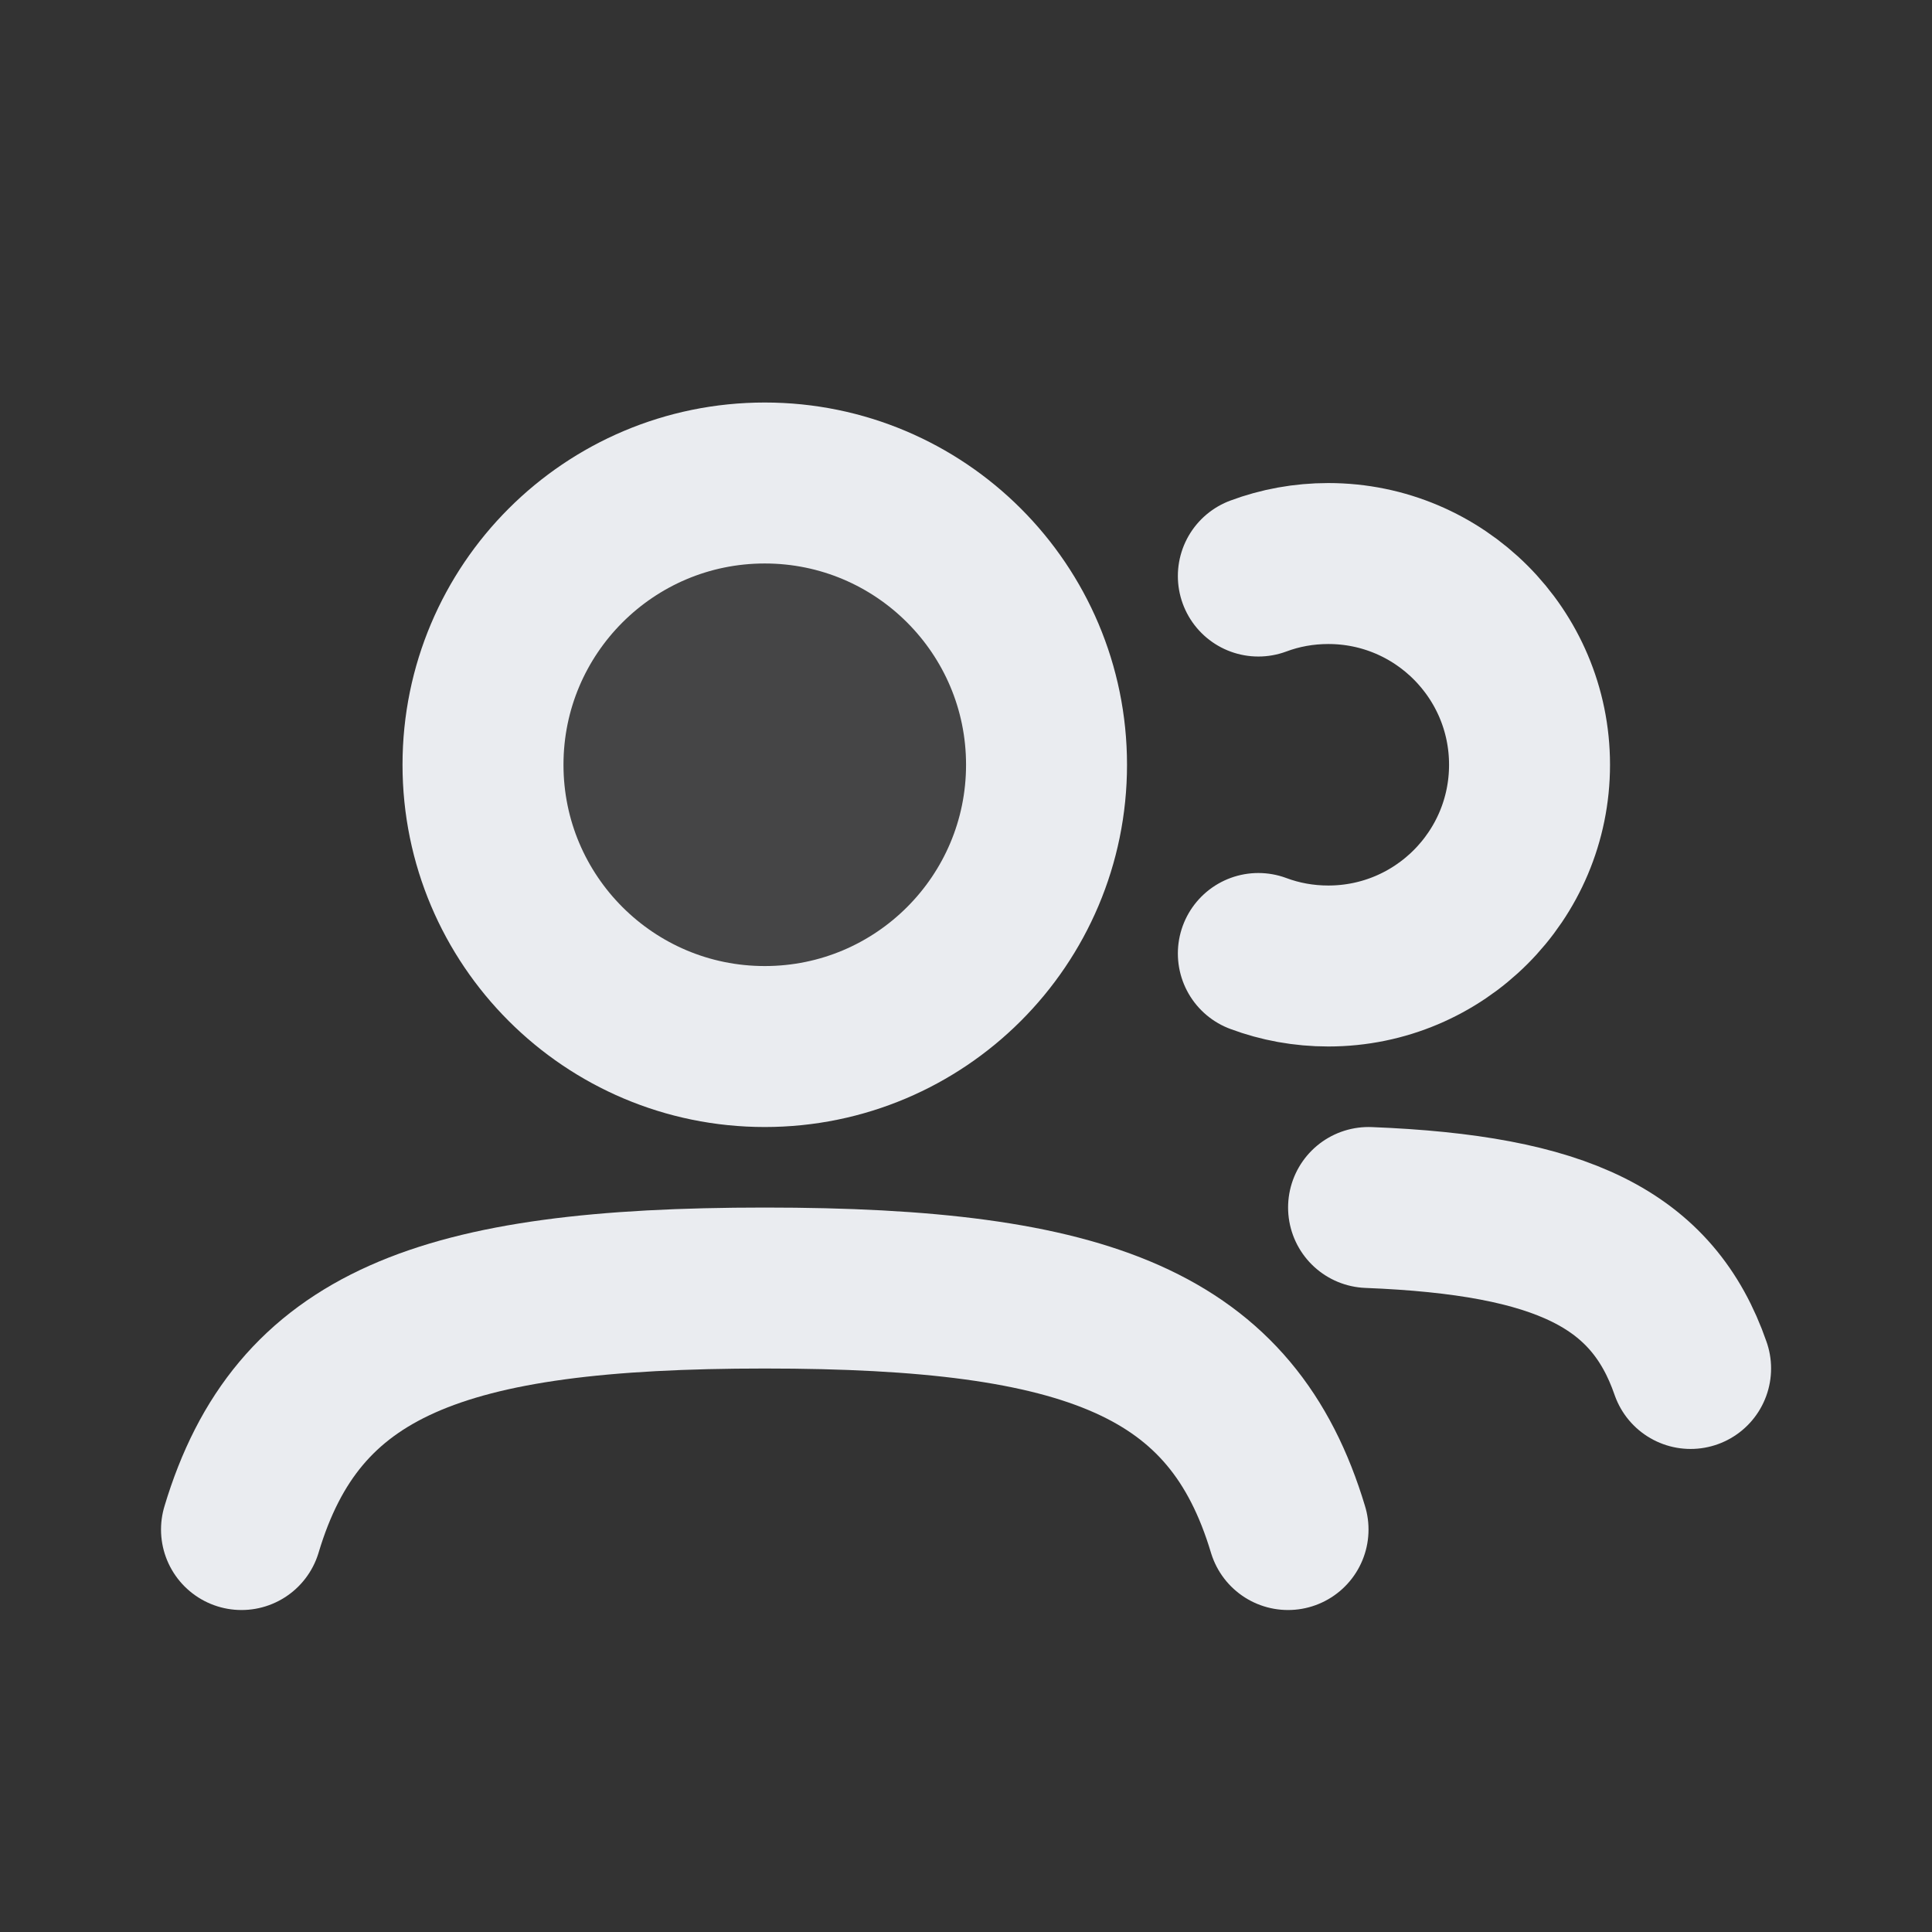
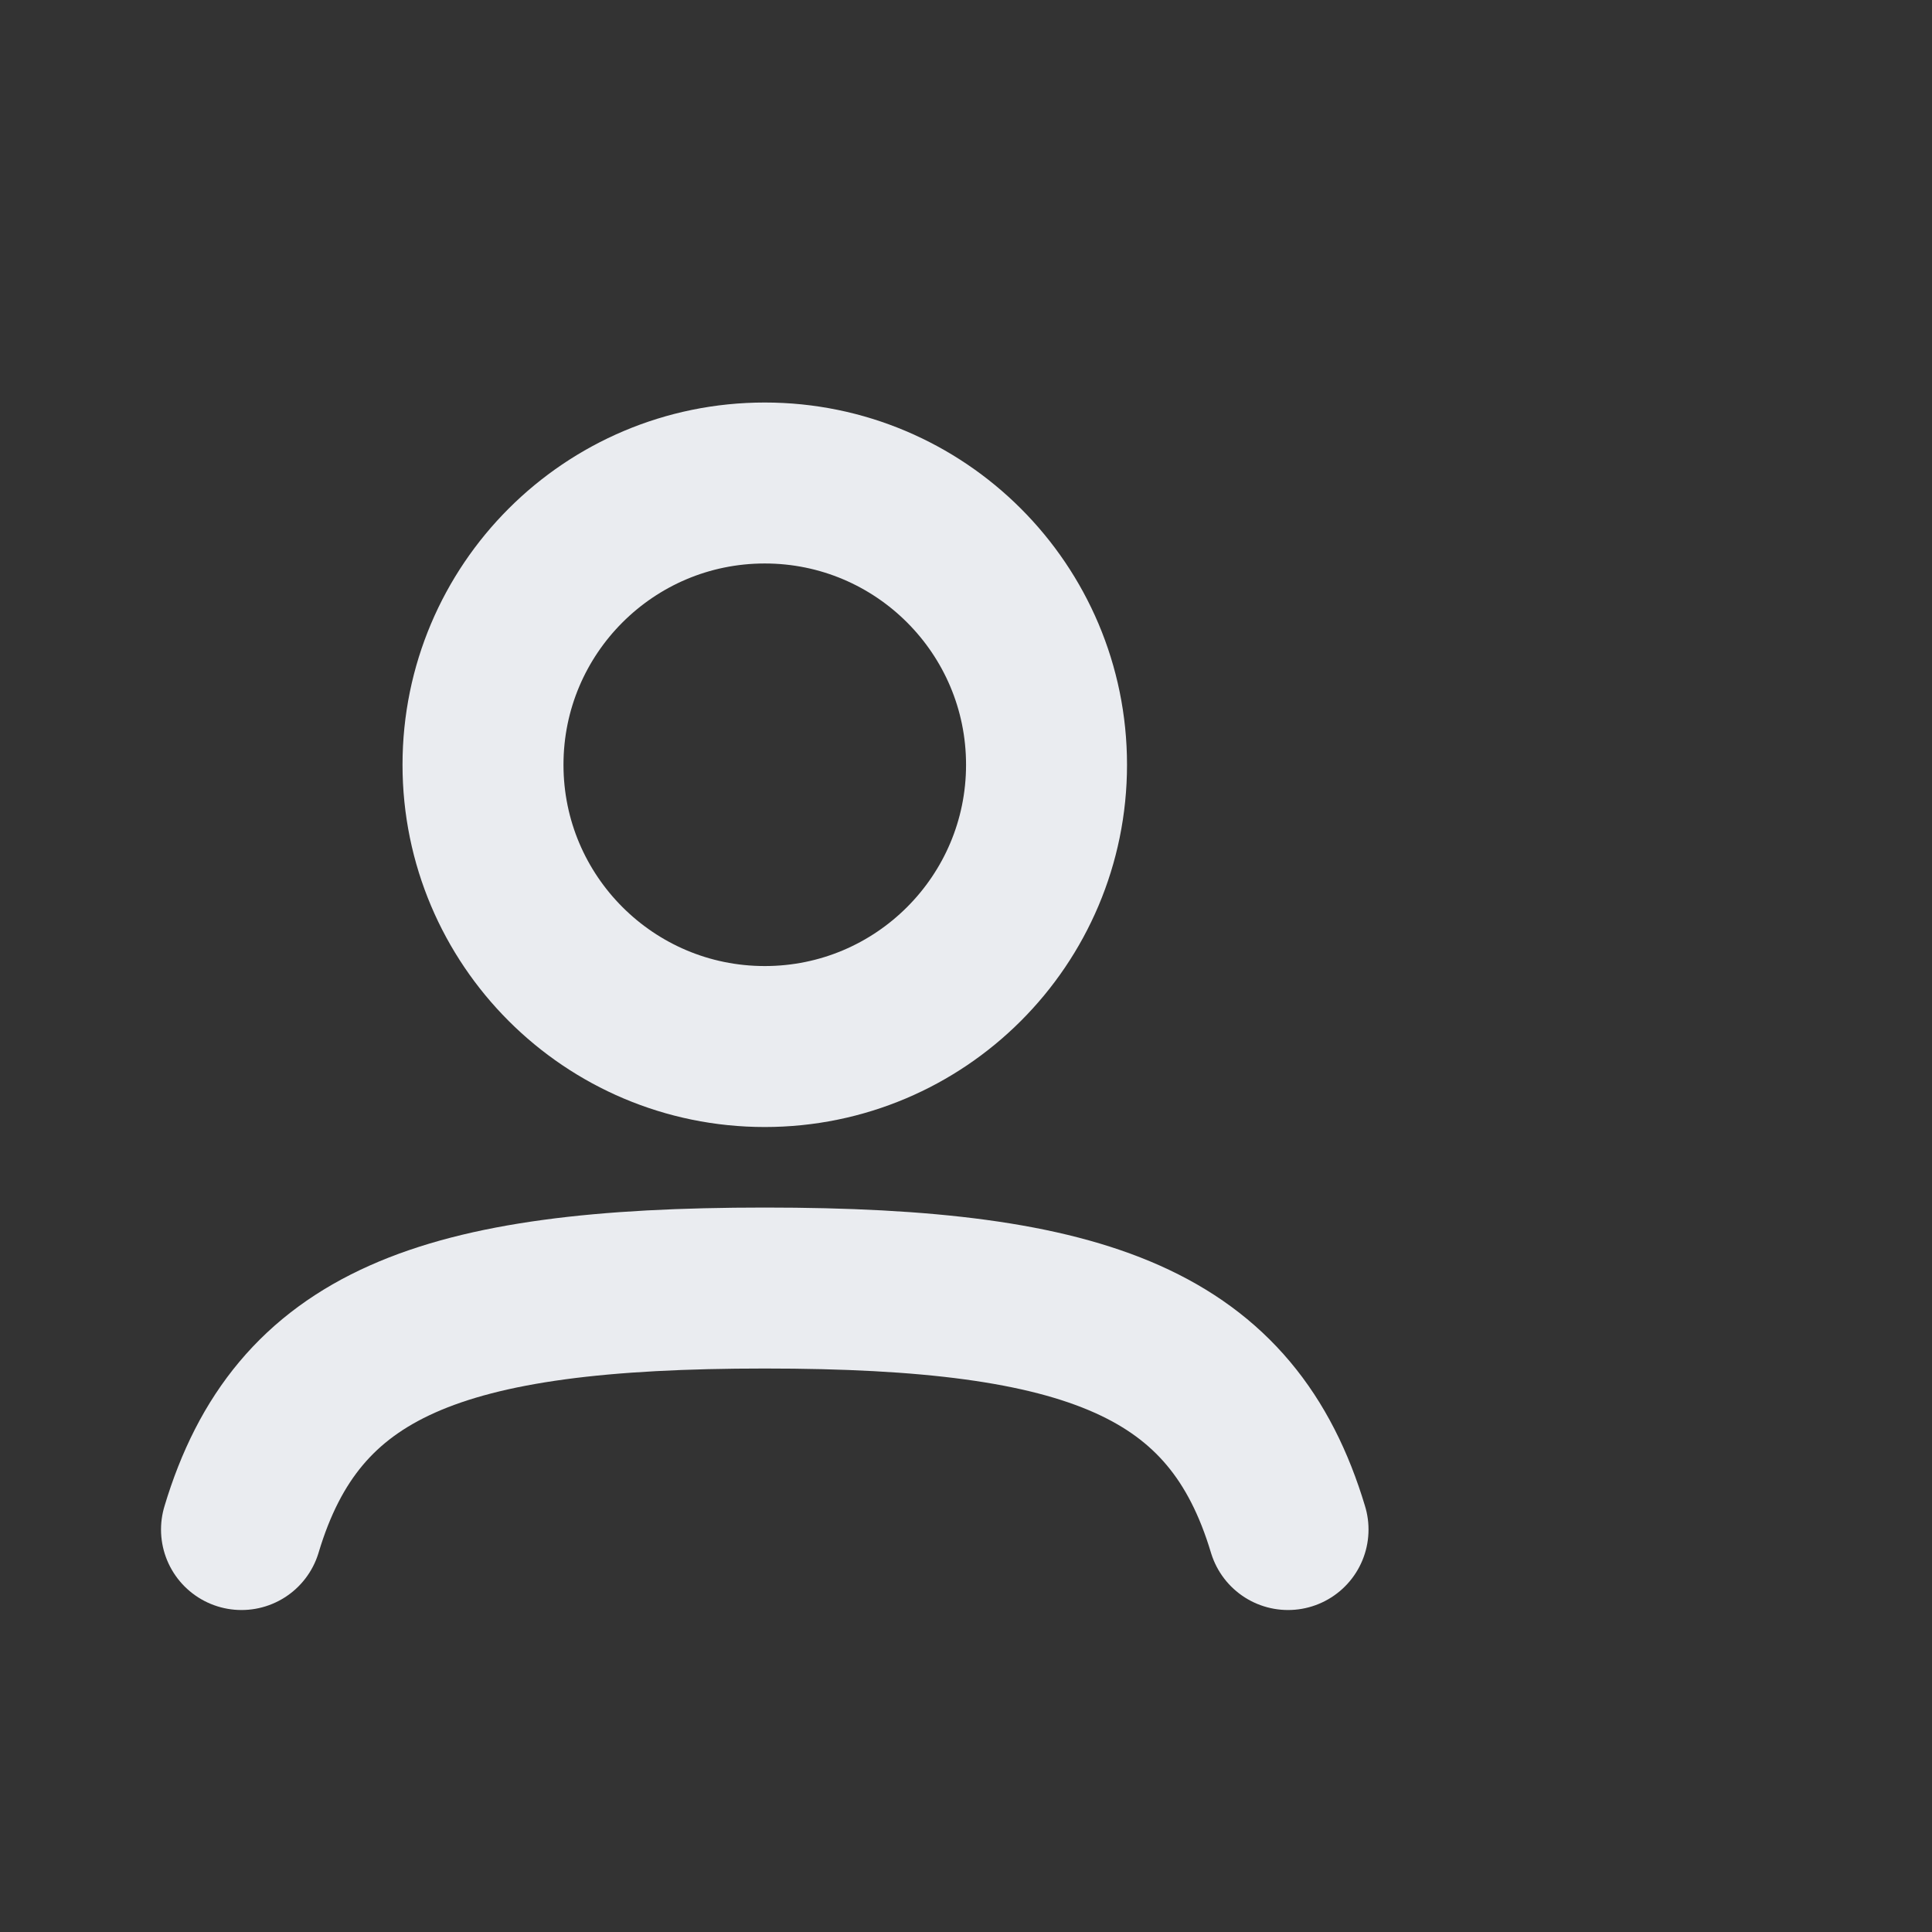
<svg xmlns="http://www.w3.org/2000/svg" width="19" height="19" viewBox="0 0 19 19" fill="none">
  <rect x="0" y="0" width="19" height="19" fill="#333333" stroke="none" />
  <g id="users-svgrepo-com 1">
-     <path id="Vector" opacity="0.1" d="M10.292 7.521C10.292 9.051 9.051 10.292 7.521 10.292C5.991 10.292 4.75 9.051 4.75 7.521C4.75 5.991 5.991 4.75 7.521 4.75C9.051 4.75 10.292 5.991 10.292 7.521Z" fill="#EAECF0" />
-     <path id="Vector_2" d="M12.375 5.665C12.589 5.585 12.821 5.542 13.063 5.542C14.156 5.542 15.042 6.428 15.042 7.521C15.042 8.614 14.156 9.5 13.063 9.5C12.821 9.5 12.589 9.457 12.375 9.377" stroke="#EAECF0" stroke-width="1.583" stroke-linecap="round" />
    <path id="Vector_3" d="M2.375 15.042C2.922 13.215 4.33 12.667 7.521 12.667C10.711 12.667 12.119 13.215 12.667 15.042" stroke="#EAECF0" stroke-width="1.583" stroke-linecap="round" />
-     <path id="Vector_4" d="M13.459 11.875C15.361 11.95 16.253 12.38 16.626 13.458" stroke="#EAECF0" stroke-width="1.583" stroke-linecap="round" />
    <path id="Vector_5" d="M10.292 7.521C10.292 9.051 9.051 10.292 7.521 10.292C5.991 10.292 4.75 9.051 4.75 7.521C4.75 5.991 5.991 4.75 7.521 4.75C9.051 4.75 10.292 5.991 10.292 7.521Z" stroke="#EAECF0" stroke-width="1.583" />
  </g>
</svg>